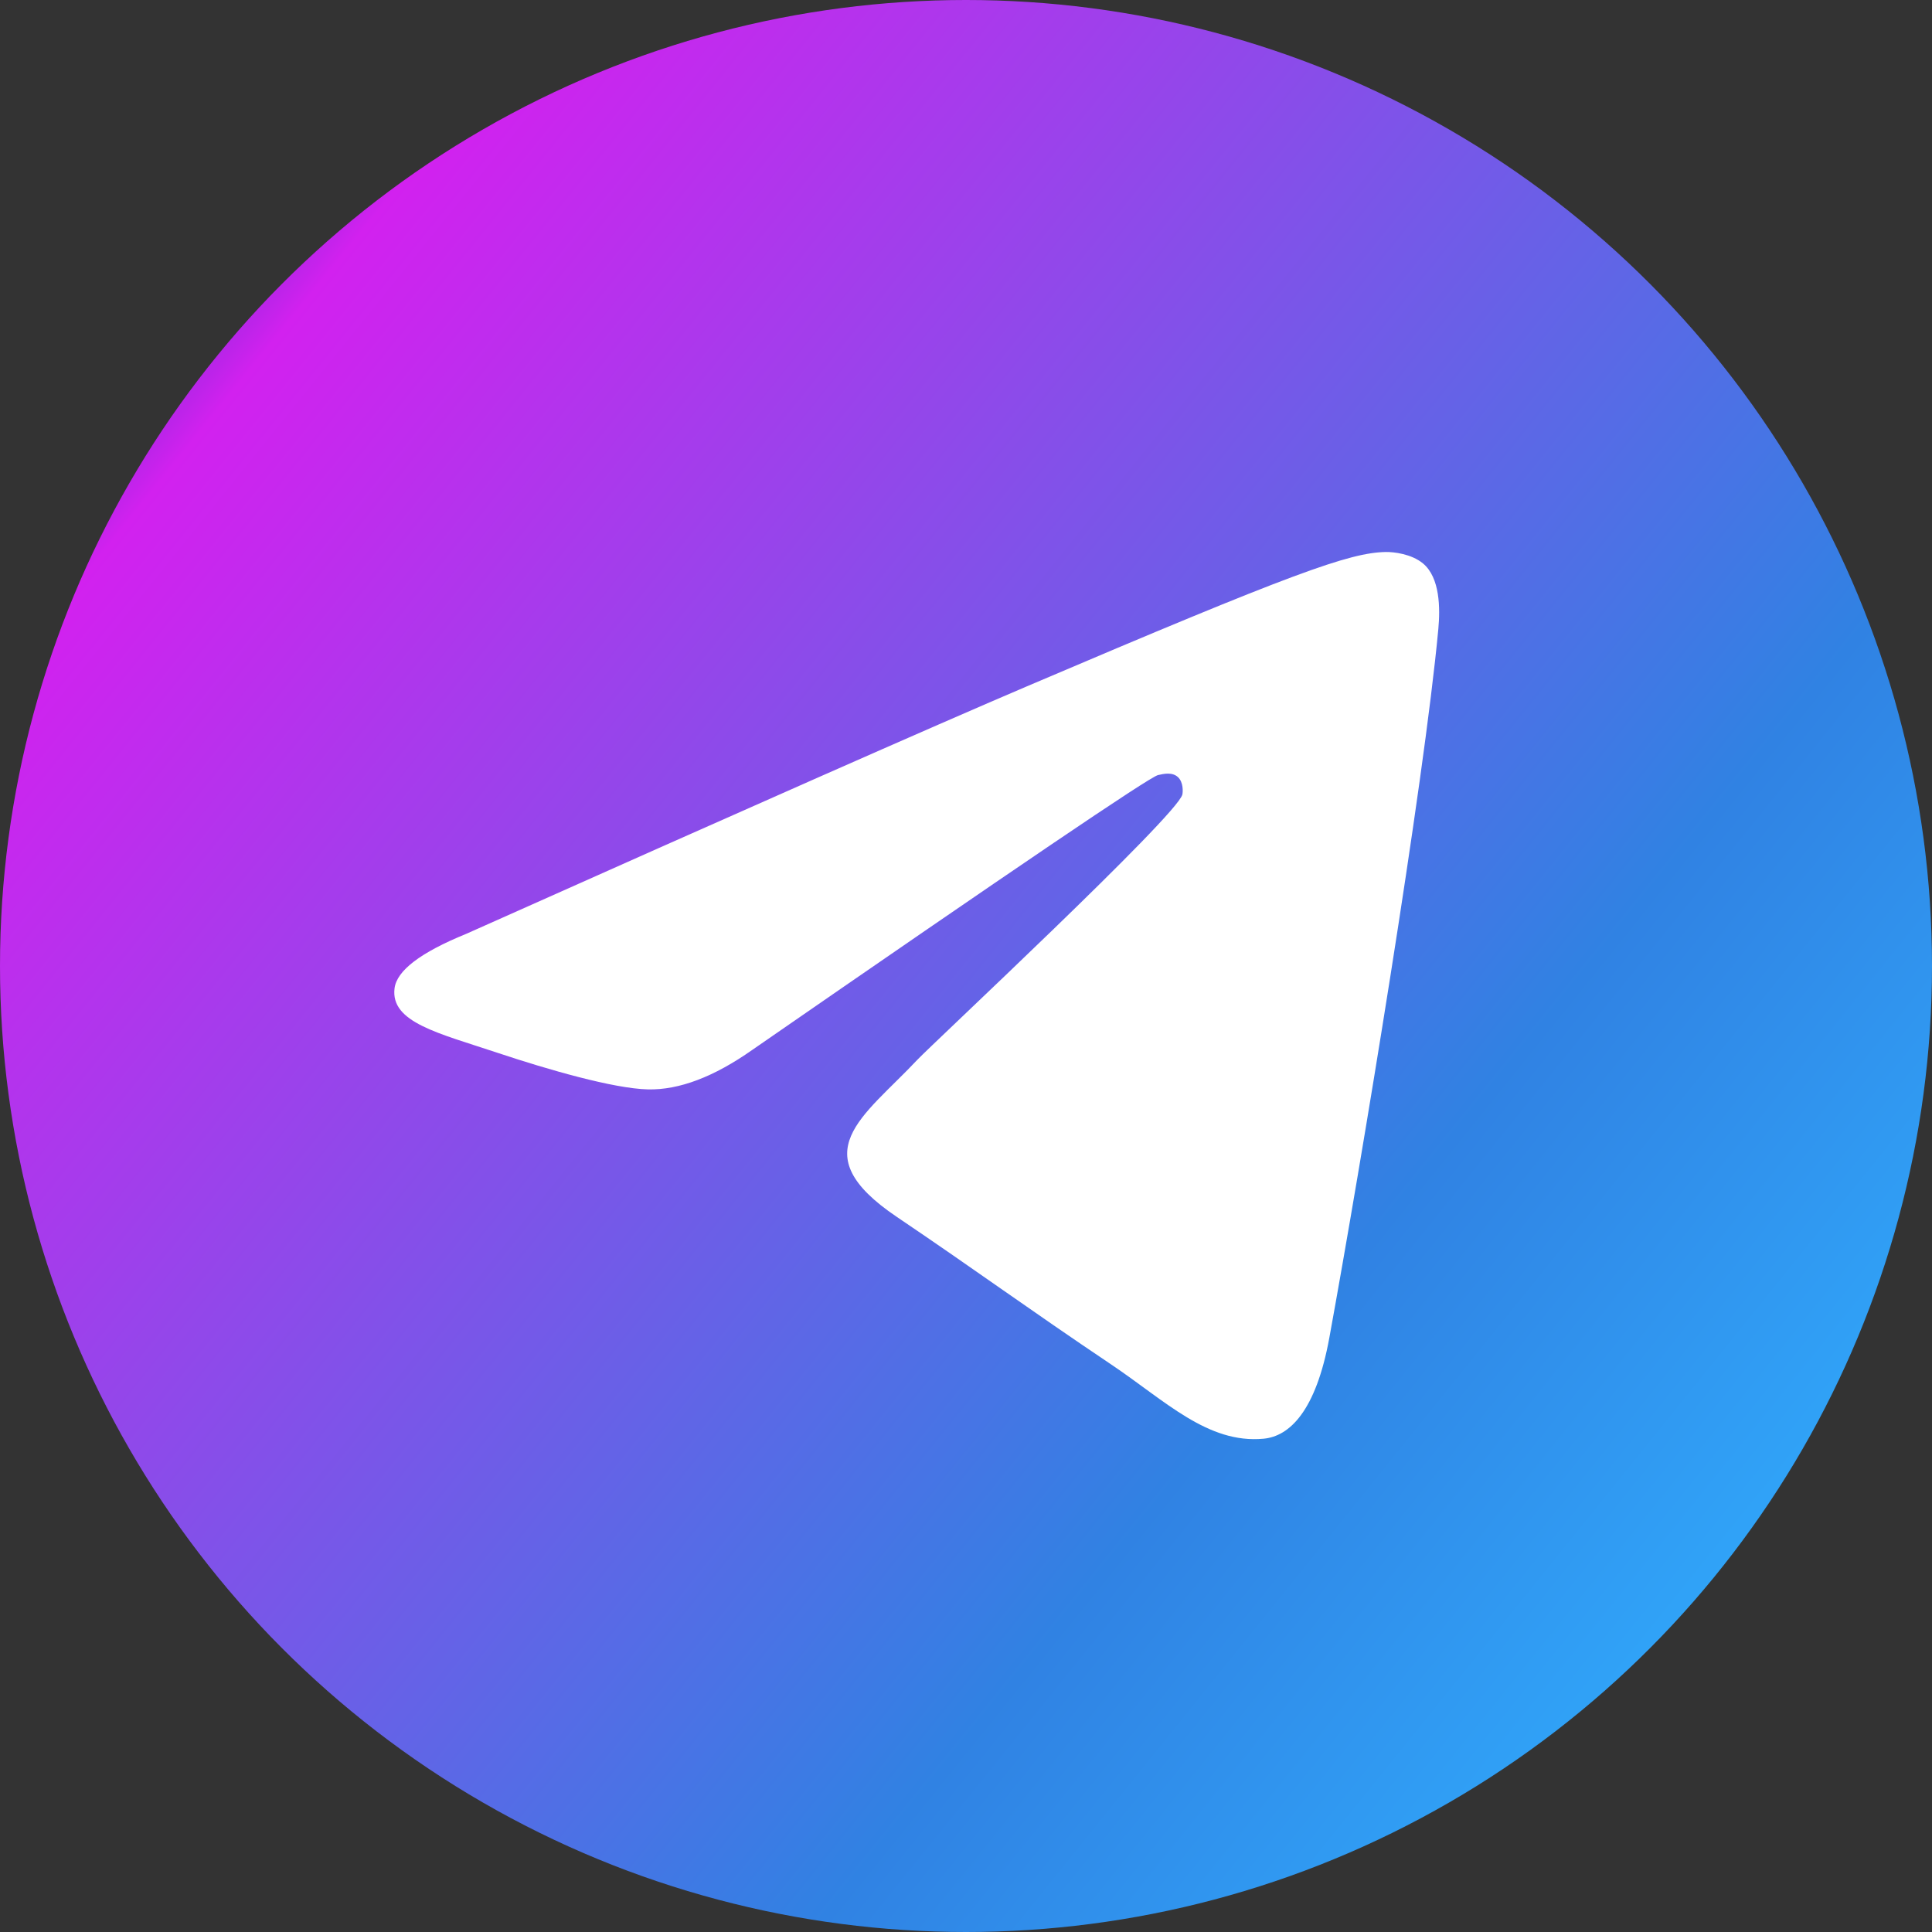
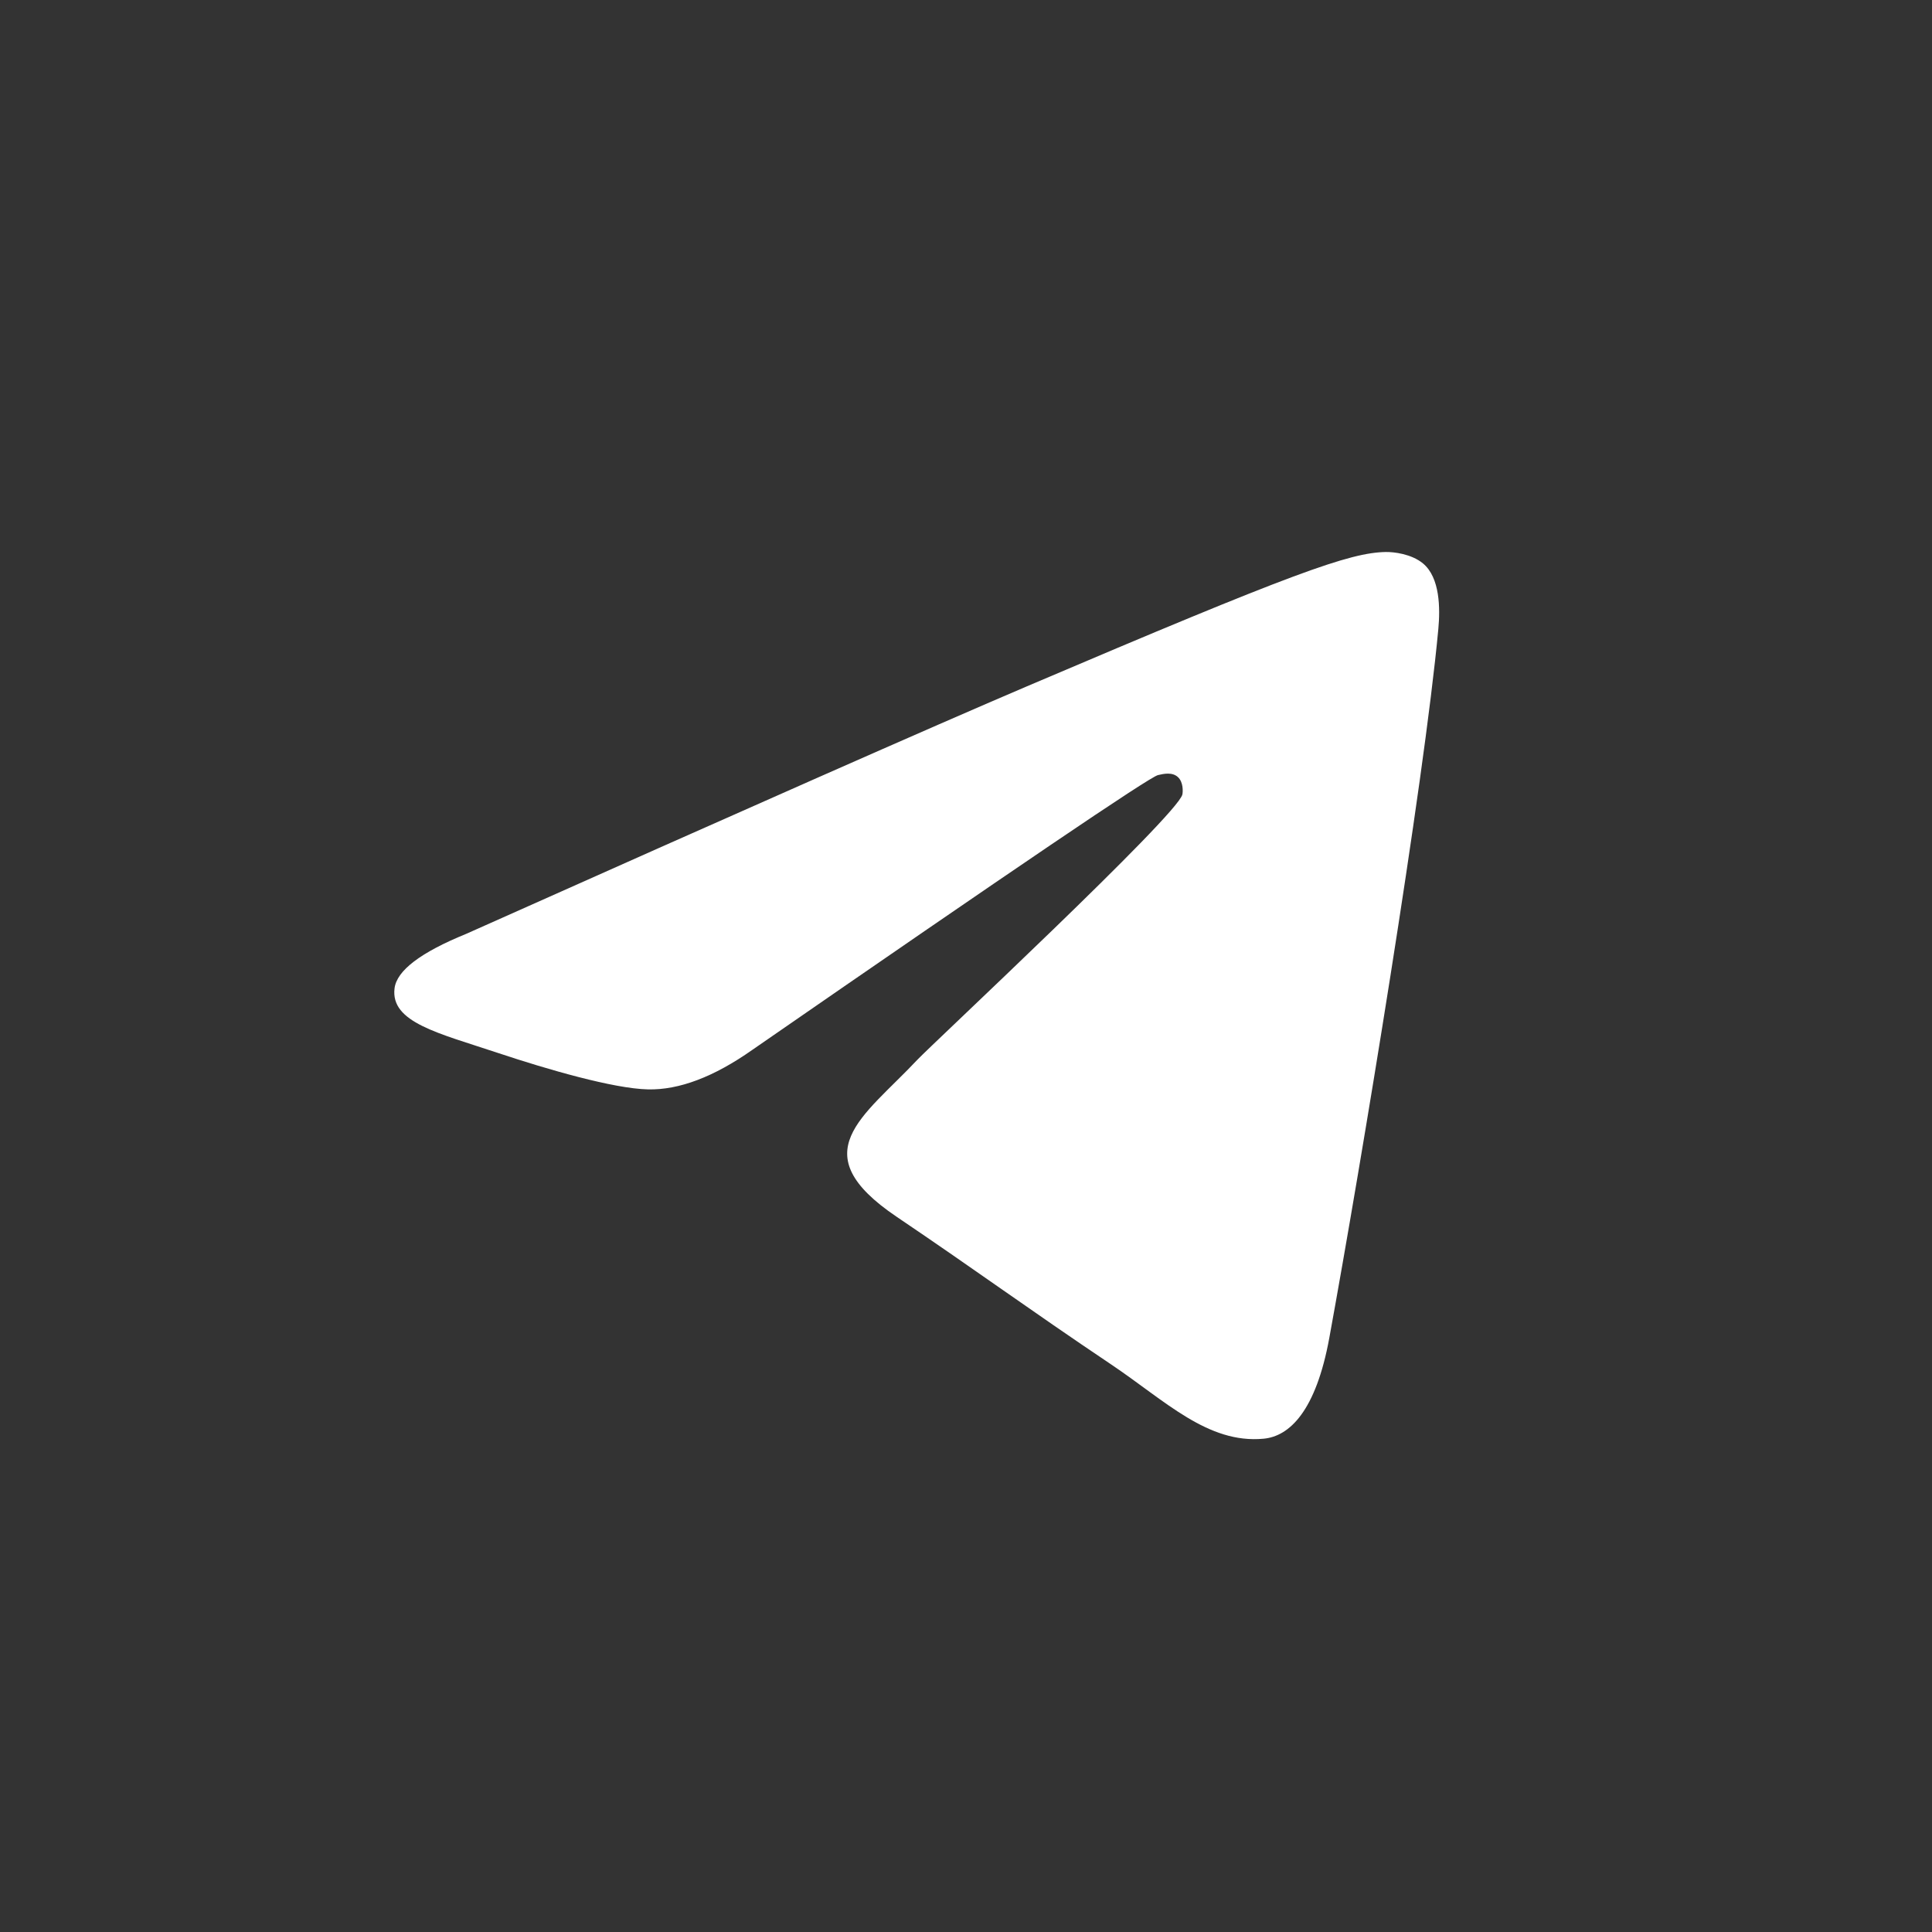
<svg xmlns="http://www.w3.org/2000/svg" width="98" height="98" viewBox="0 0 98 98" fill="none">
  <rect x="0" y="0" width="98" height="98" fill="#333333" stroke="none" />
-   <circle cx="49" cy="49" r="49" fill="url(#paint0_linear_17_298)" />
  <path fill-rule="evenodd" clip-rule="evenodd" d="M23.642 47.372C37.865 41.022 47.349 36.835 52.094 34.812C65.642 29.037 68.457 28.034 70.292 28C70.696 27.993 71.598 28.096 72.183 28.582C73.05 29.303 73.055 30.868 72.959 31.904C72.224 39.81 69.047 58.996 67.431 67.852C66.747 71.598 65.401 72.855 64.097 72.978C61.264 73.245 59.113 71.059 56.369 69.215C52.075 66.331 49.649 64.535 45.481 61.72C40.664 58.467 43.787 56.679 46.532 53.757C47.25 52.992 59.733 41.356 59.975 40.3C60.005 40.168 60.033 39.676 59.748 39.416C59.462 39.156 59.041 39.245 58.738 39.316C58.307 39.416 51.447 44.063 38.159 53.256C36.212 54.626 34.449 55.294 32.868 55.259C31.127 55.22 27.776 54.249 25.285 53.419C22.23 52.401 19.801 51.863 20.013 50.135C20.123 49.234 21.333 48.313 23.642 47.372Z" fill="white" />
  <defs>
    <linearGradient id="paint0_linear_17_298" x1="-1.55542e-06" y1="20.5" x2="82.5" y2="87" gradientUnits="userSpaceOnUse">
      <stop stop-color="#4F30CD" />
      <stop offset="0.083" stop-color="#D221EF" />
      <stop offset="0.468" stop-color="#7658E8" />
      <stop offset="0.762" stop-color="#3082E3" />
      <stop offset="1" stop-color="#30A4F8" />
    </linearGradient>
  </defs>
</svg>